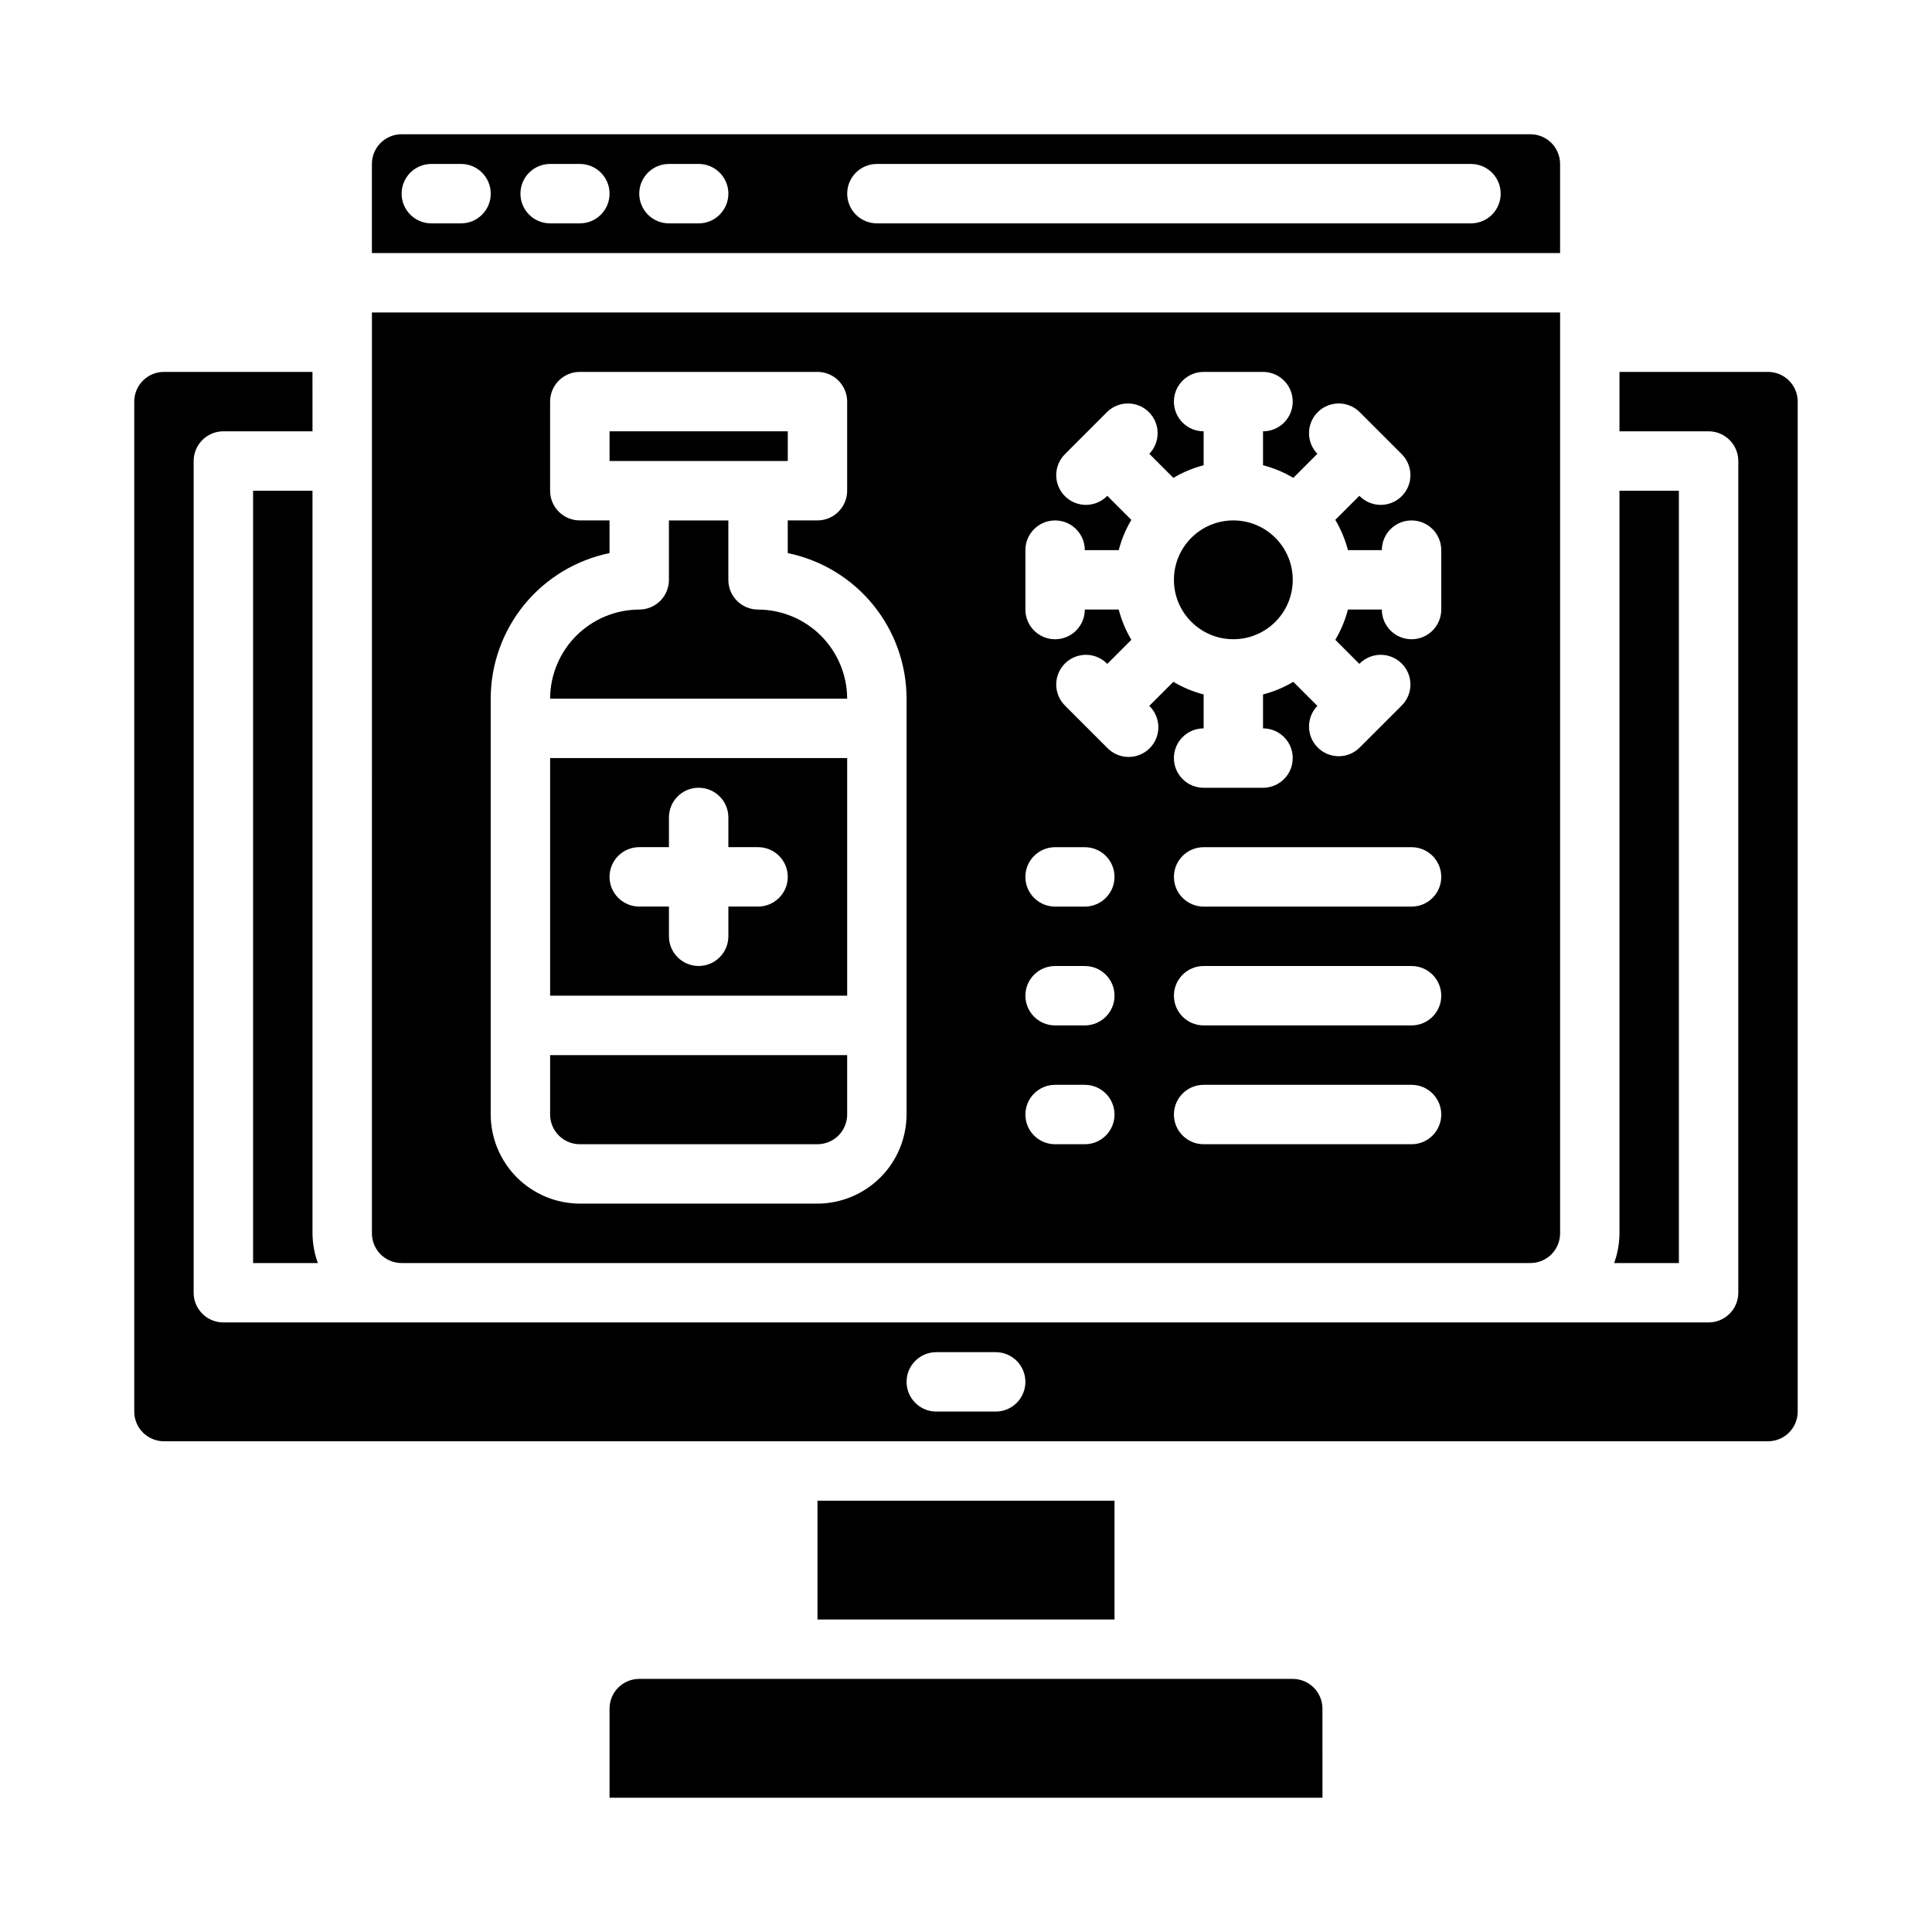
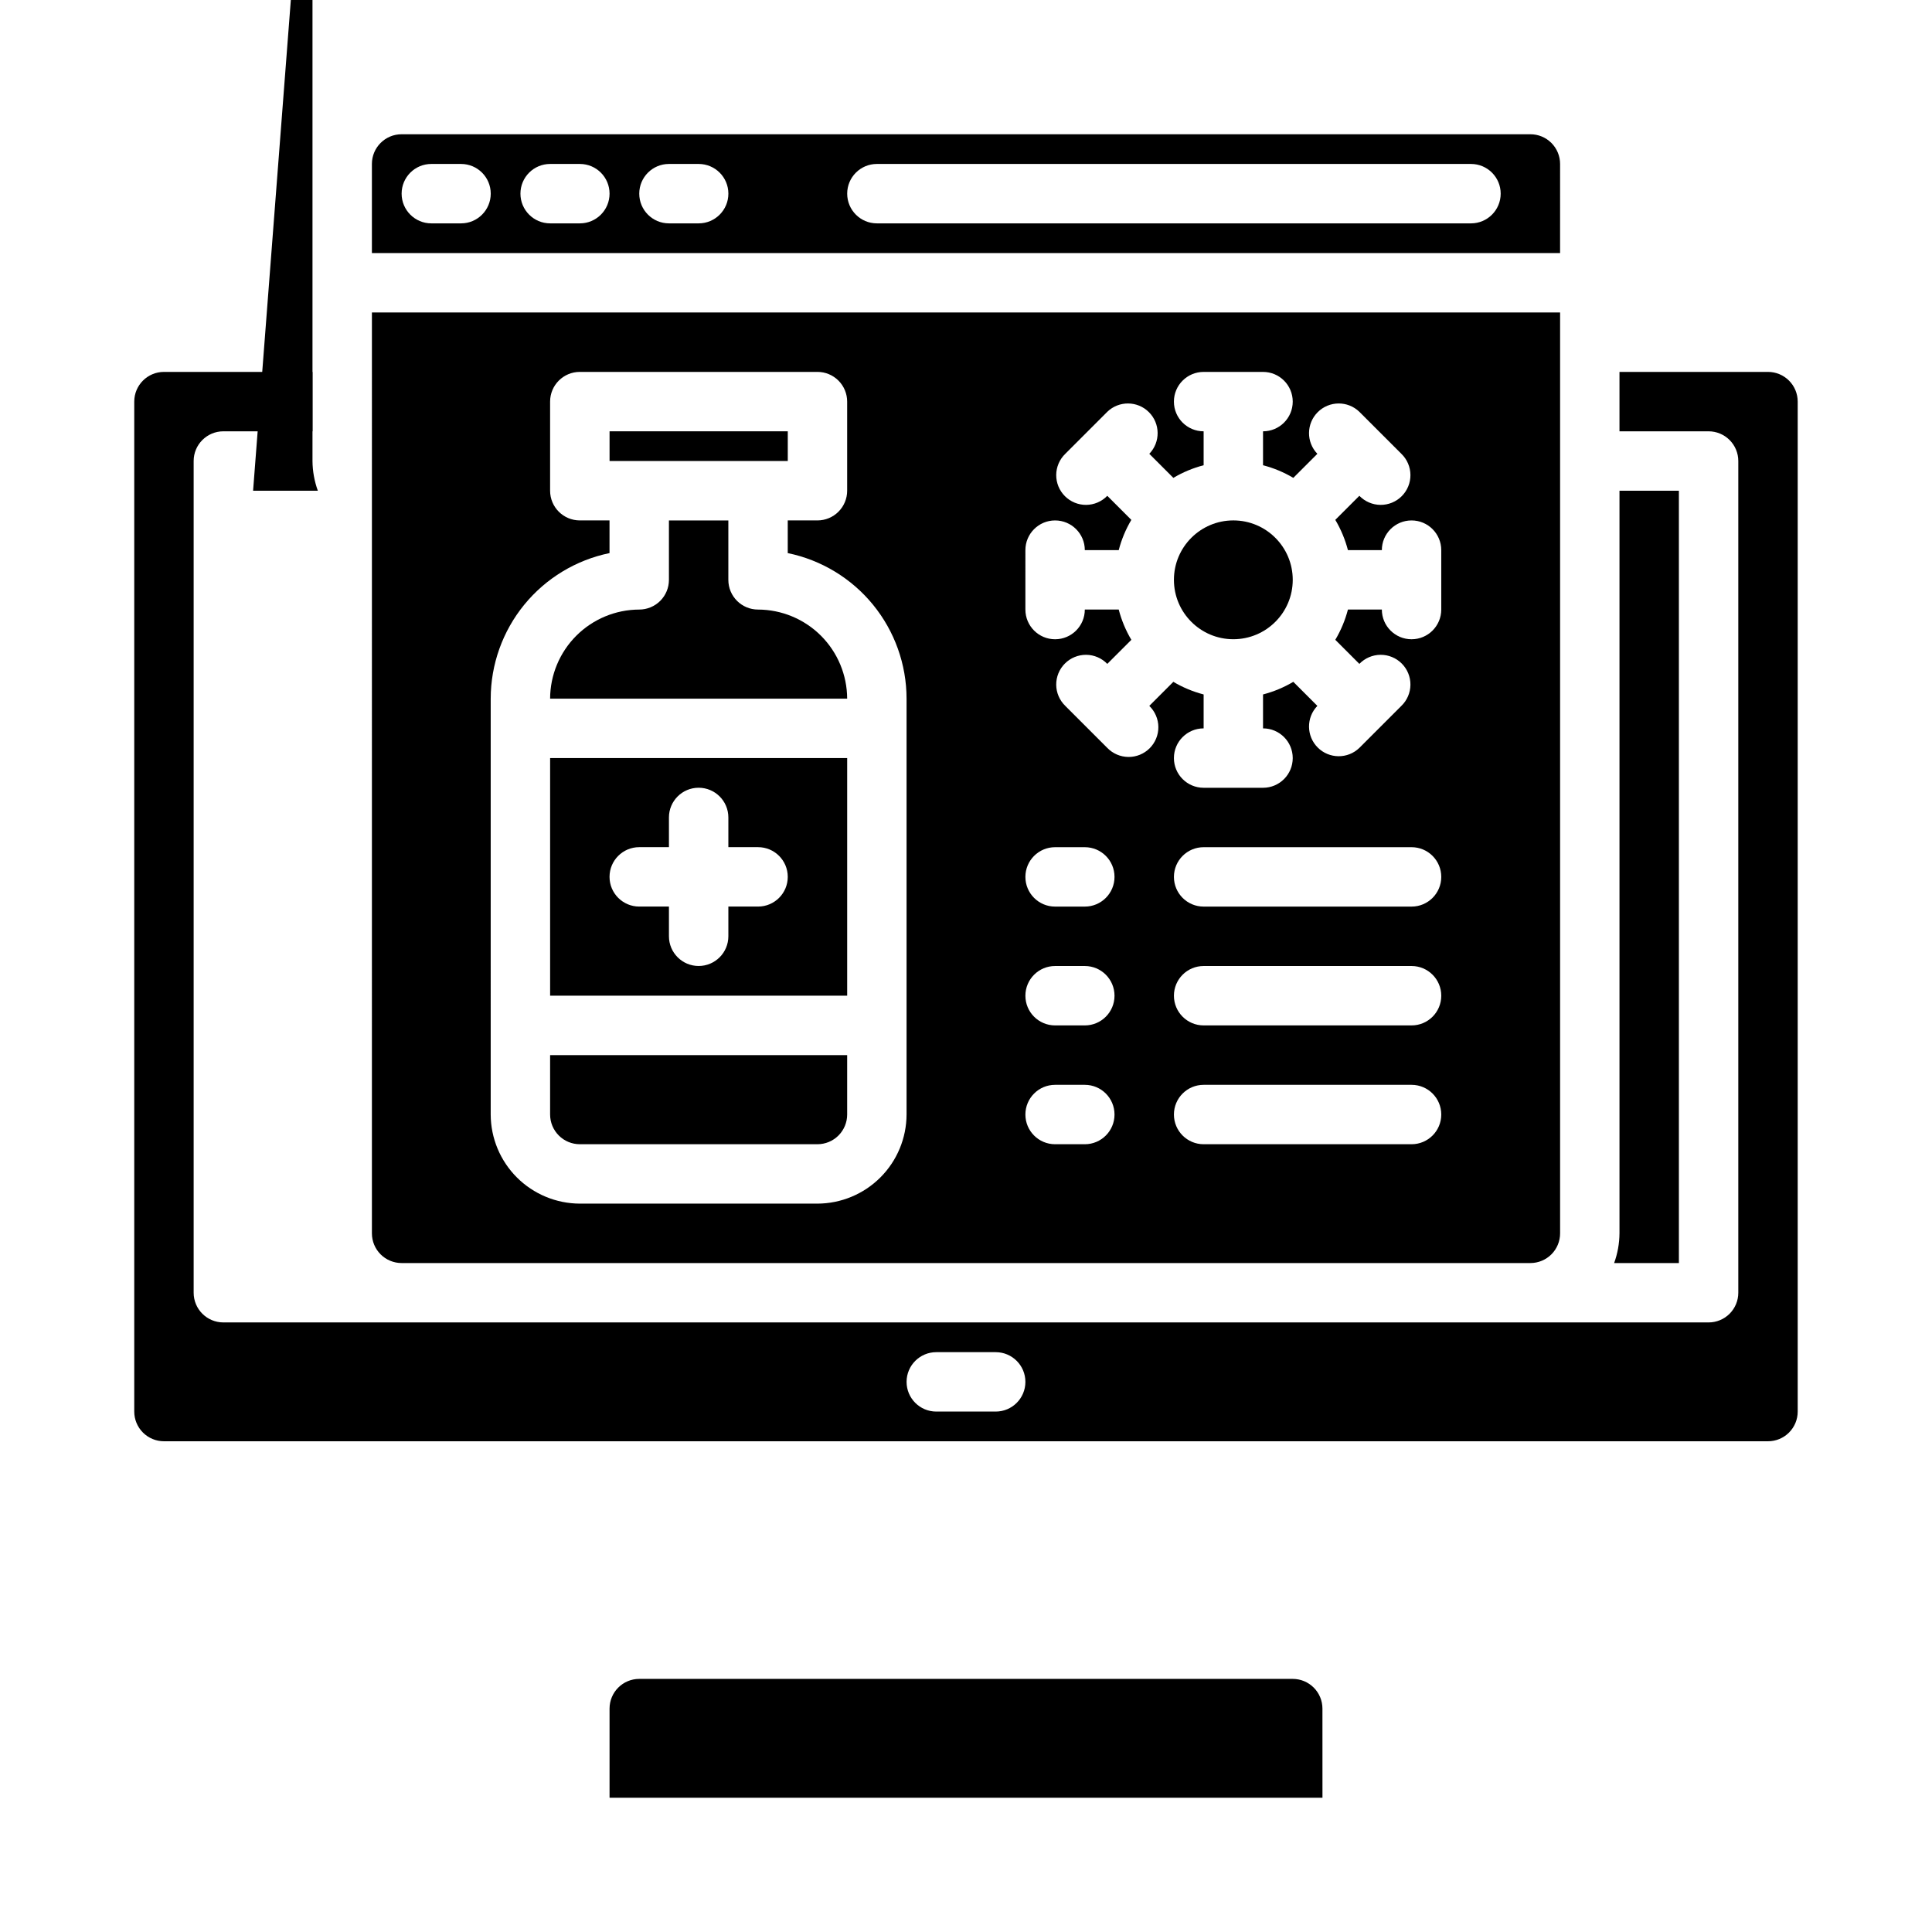
<svg xmlns="http://www.w3.org/2000/svg" fill="#000000" width="800px" height="800px" version="1.1" viewBox="144 144 512 512">
  <g>
    <path d="m557.44 187.45c0-2.086-0.828-4.09-2.305-5.566-1.477-1.477-3.477-2.305-5.566-2.305h-299.14c-4.348 0-7.871 3.523-7.871 7.871v23.617h314.88zm-291.26 15.746h-7.875c-4.348 0-7.871-3.527-7.871-7.875 0-4.348 3.523-7.871 7.871-7.871h7.875c4.348 0 7.871 3.523 7.871 7.871 0 4.348-3.523 7.875-7.871 7.875zm31.488 0h-7.875c-4.348 0-7.871-3.527-7.871-7.875 0-4.348 3.523-7.871 7.871-7.871h7.875c4.348 0 7.871 3.523 7.871 7.871 0 4.348-3.523 7.875-7.871 7.875zm31.488 0h-7.875c-4.348 0-7.871-3.527-7.871-7.875 0-4.348 3.523-7.871 7.871-7.871h7.871c4.348 0 7.875 3.523 7.875 7.871 0 4.348-3.527 7.875-7.875 7.875zm204.67 0h-157.44c-4.348 0-7.871-3.527-7.871-7.875 0-4.348 3.523-7.871 7.871-7.871h157.44c4.348 0 7.871 3.523 7.871 7.871 0 4.348-3.523 7.875-7.871 7.875z" />
    <path d="m305.54 258.3h47.23v7.871h-47.23z" />
-     <path d="m211.07 274.05v204.67h17.16c-0.914-2.523-1.395-5.188-1.418-7.871v-196.8z" />
+     <path d="m211.07 274.05h17.16c-0.914-2.523-1.395-5.188-1.418-7.871v-196.8z" />
    <path d="m486.59 297.66c0 8.691-7.047 15.742-15.742 15.742-8.695 0-15.746-7.051-15.746-15.742 0-8.695 7.051-15.746 15.746-15.746 8.695 0 15.742 7.051 15.742 15.746" />
-     <path d="m360.64 541.7h78.719v31.488h-78.719z" />
    <path d="m494.46 596.8c0-2.09-0.828-4.09-2.305-5.566s-3.477-2.309-5.566-2.309h-173.18c-4.348 0-7.871 3.527-7.871 7.875v23.617l188.93-0.004z" />
    <path d="m620.41 518.08v-267.65c0-2.086-0.828-4.09-2.305-5.566-1.477-1.477-3.477-2.305-5.566-2.305h-39.359v15.742h23.617c2.086 0 4.09 0.832 5.566 2.309 1.473 1.477 2.305 3.477 2.305 5.566v220.41c0 2.09-0.832 4.09-2.305 5.566-1.477 1.477-3.481 2.305-5.566 2.305h-393.6c-4.348 0-7.875-3.523-7.875-7.871v-220.41c0-4.348 3.527-7.875 7.875-7.875h23.617l-0.004-15.742h-39.359c-4.348 0-7.871 3.523-7.871 7.871v267.65c0 2.09 0.828 4.09 2.305 5.566 1.477 1.477 3.481 2.305 5.566 2.305h425.09c2.09 0 4.09-0.828 5.566-2.305 1.477-1.477 2.305-3.477 2.305-5.566zm-212.54 0h-15.746c-4.348 0-7.871-3.523-7.871-7.871 0-4.348 3.523-7.871 7.871-7.871h15.746c4.348 0 7.871 3.523 7.871 7.871 0 4.348-3.523 7.871-7.871 7.871z" />
    <path d="m344.89 305.54c-4.348 0-7.871-3.523-7.871-7.871v-15.746h-15.746v15.746c0 2.086-0.828 4.09-2.305 5.566-1.477 1.473-3.481 2.305-5.566 2.305-6.258 0.02-12.254 2.512-16.68 6.938-4.422 4.426-6.918 10.422-6.938 16.676h78.723c-0.02-6.254-2.516-12.25-6.938-16.676-4.426-4.426-10.422-6.918-16.68-6.938z" />
    <path d="m297.66 447.23h62.977-0.004c2.09 0 4.09-0.828 5.566-2.305 1.477-1.477 2.309-3.481 2.309-5.566v-15.746h-78.723v15.746c0 2.086 0.832 4.09 2.309 5.566 1.473 1.477 3.477 2.305 5.566 2.305z" />
    <path d="m368.51 344.89h-78.723v62.977h78.723zm-23.617 39.359h-7.871v7.871c0 4.348-3.527 7.875-7.875 7.875-4.348 0-7.871-3.527-7.871-7.875v-7.871h-7.871c-4.348 0-7.871-3.523-7.871-7.871 0-4.348 3.523-7.871 7.871-7.871h7.871v-7.875c0-4.348 3.523-7.871 7.871-7.871 4.348 0 7.875 3.523 7.875 7.871v7.871h7.871v0.004c4.348 0 7.871 3.523 7.871 7.871 0 4.348-3.523 7.871-7.871 7.871z" />
    <path d="m573.18 274.05v196.8c-0.023 2.684-0.5 5.348-1.418 7.871h17.16v-204.67z" />
    <path d="m242.56 470.85c0 2.086 0.828 4.09 2.305 5.566 1.477 1.477 3.481 2.305 5.566 2.305h299.14c2.09 0 4.09-0.828 5.566-2.305 1.477-1.477 2.305-3.481 2.305-5.566v-244.04h-314.88zm275.52-23.617h-55.102c-4.348 0-7.875-3.523-7.875-7.871s3.527-7.871 7.875-7.871h55.105-0.004c4.348 0 7.871 3.523 7.871 7.871s-3.523 7.871-7.871 7.871zm0-31.488h-55.102c-4.348 0-7.875-3.523-7.875-7.871s3.527-7.871 7.875-7.871h55.105-0.004c4.348 0 7.871 3.523 7.871 7.871s-3.523 7.871-7.871 7.871zm0-31.488h-55.102c-4.348 0-7.875-3.523-7.875-7.871 0-4.348 3.527-7.871 7.875-7.871h55.105-0.004c4.348 0 7.871 3.523 7.871 7.871 0 4.348-3.523 7.871-7.871 7.871zm-102.34-94.465c0-4.348 3.523-7.871 7.871-7.871 4.348 0 7.875 3.523 7.875 7.871h8.988c0.73-2.816 1.855-5.519 3.344-8.02l-6.375-6.375v-0.004c-1.465 1.52-3.481 2.387-5.594 2.406-2.109 0.016-4.141-0.812-5.633-2.309-1.496-1.492-2.324-3.523-2.309-5.633 0.02-2.113 0.887-4.129 2.406-5.594l11.133-11.133h-0.004c3.09-2.981 8-2.938 11.035 0.098 3.035 3.035 3.078 7.945 0.098 11.035l6.375 6.375c2.504-1.488 5.203-2.613 8.023-3.344v-8.992c-4.348 0-7.875-3.523-7.875-7.871 0-4.348 3.527-7.871 7.875-7.871h15.742c4.348 0 7.871 3.523 7.871 7.871 0 4.348-3.523 7.871-7.871 7.871v8.992c2.82 0.73 5.519 1.855 8.023 3.344l6.375-6.375c-2.984-3.09-2.941-8 0.094-11.035 3.039-3.035 7.949-3.078 11.035-0.098l11.133 11.133c1.52 1.465 2.383 3.481 2.402 5.594 0.02 2.109-0.812 4.141-2.305 5.633-1.492 1.496-3.523 2.324-5.637 2.309-2.109-0.02-4.125-0.887-5.594-2.406l-6.375 6.375v0.004c1.488 2.5 2.613 5.203 3.348 8.02h8.988c0-4.348 3.523-7.871 7.871-7.871s7.871 3.523 7.871 7.871v15.746c0 4.348-3.523 7.871-7.871 7.871s-7.871-3.523-7.871-7.871h-8.988c-0.734 2.816-1.859 5.519-3.348 8.02l6.375 6.375v0.004c1.469-1.52 3.484-2.387 5.594-2.406 2.113-0.016 4.144 0.812 5.637 2.309 1.492 1.492 2.324 3.523 2.305 5.633-0.02 2.113-0.883 4.129-2.402 5.594l-11.133 11.133c-3.086 2.981-7.996 2.941-11.035-0.098-3.035-3.035-3.078-7.945-0.094-11.035l-6.375-6.375c-2.504 1.488-5.203 2.613-8.023 3.344v8.992c4.348 0 7.871 3.523 7.871 7.871 0 4.348-3.523 7.871-7.871 7.871h-15.742c-4.348 0-7.875-3.523-7.875-7.871 0-4.348 3.527-7.871 7.875-7.871v-8.992c-2.82-0.73-5.519-1.855-8.023-3.344l-6.375 6.375c1.516 1.469 2.383 3.484 2.402 5.594 0.02 2.113-0.812 4.141-2.305 5.637-1.496 1.492-3.523 2.324-5.637 2.305-2.109-0.02-4.125-0.883-5.594-2.402l-11.133-11.133h0.004c-1.52-1.465-2.387-3.481-2.406-5.594-0.016-2.109 0.812-4.141 2.309-5.633 1.492-1.496 3.523-2.324 5.633-2.309 2.113 0.02 4.129 0.887 5.594 2.406l6.375-6.375v-0.004c-1.488-2.5-2.613-5.203-3.344-8.02h-8.988c0 4.348-3.527 7.871-7.875 7.871-4.348 0-7.871-3.523-7.871-7.871zm7.871 78.719h7.871l0.004 0.004c4.348 0 7.871 3.523 7.871 7.871 0 4.348-3.523 7.871-7.871 7.871h-7.875c-4.348 0-7.871-3.523-7.871-7.871 0-4.348 3.523-7.871 7.871-7.871zm0 31.488h7.871l0.004 0.004c4.348 0 7.871 3.523 7.871 7.871s-3.523 7.871-7.871 7.871h-7.875c-4.348 0-7.871-3.523-7.871-7.871s3.523-7.871 7.871-7.871zm0 31.488h7.871l0.004 0.004c4.348 0 7.871 3.523 7.871 7.871s-3.523 7.871-7.871 7.871h-7.875c-4.348 0-7.871-3.523-7.871-7.871s3.523-7.871 7.871-7.871zm-149.57-102.34c0.012-9.066 3.148-17.855 8.883-24.883 5.738-7.027 13.719-11.859 22.605-13.688v-8.66h-7.871c-4.348 0-7.875-3.523-7.875-7.871v-23.617c0-4.348 3.527-7.871 7.875-7.871h62.977-0.004c2.09 0 4.09 0.828 5.566 2.305 1.477 1.477 2.309 3.481 2.309 5.566v23.617c0 2.086-0.832 4.09-2.309 5.566-1.477 1.477-3.477 2.305-5.566 2.305h-7.871v8.66c8.887 1.828 16.867 6.66 22.605 13.688 5.734 7.027 8.871 15.816 8.883 24.883v110.21c-0.02 6.258-2.512 12.254-6.938 16.676-4.426 4.426-10.422 6.922-16.68 6.941h-62.973c-6.258-0.02-12.254-2.516-16.68-6.941-4.426-4.422-6.918-10.418-6.938-16.676z" />
  </g>
</svg>